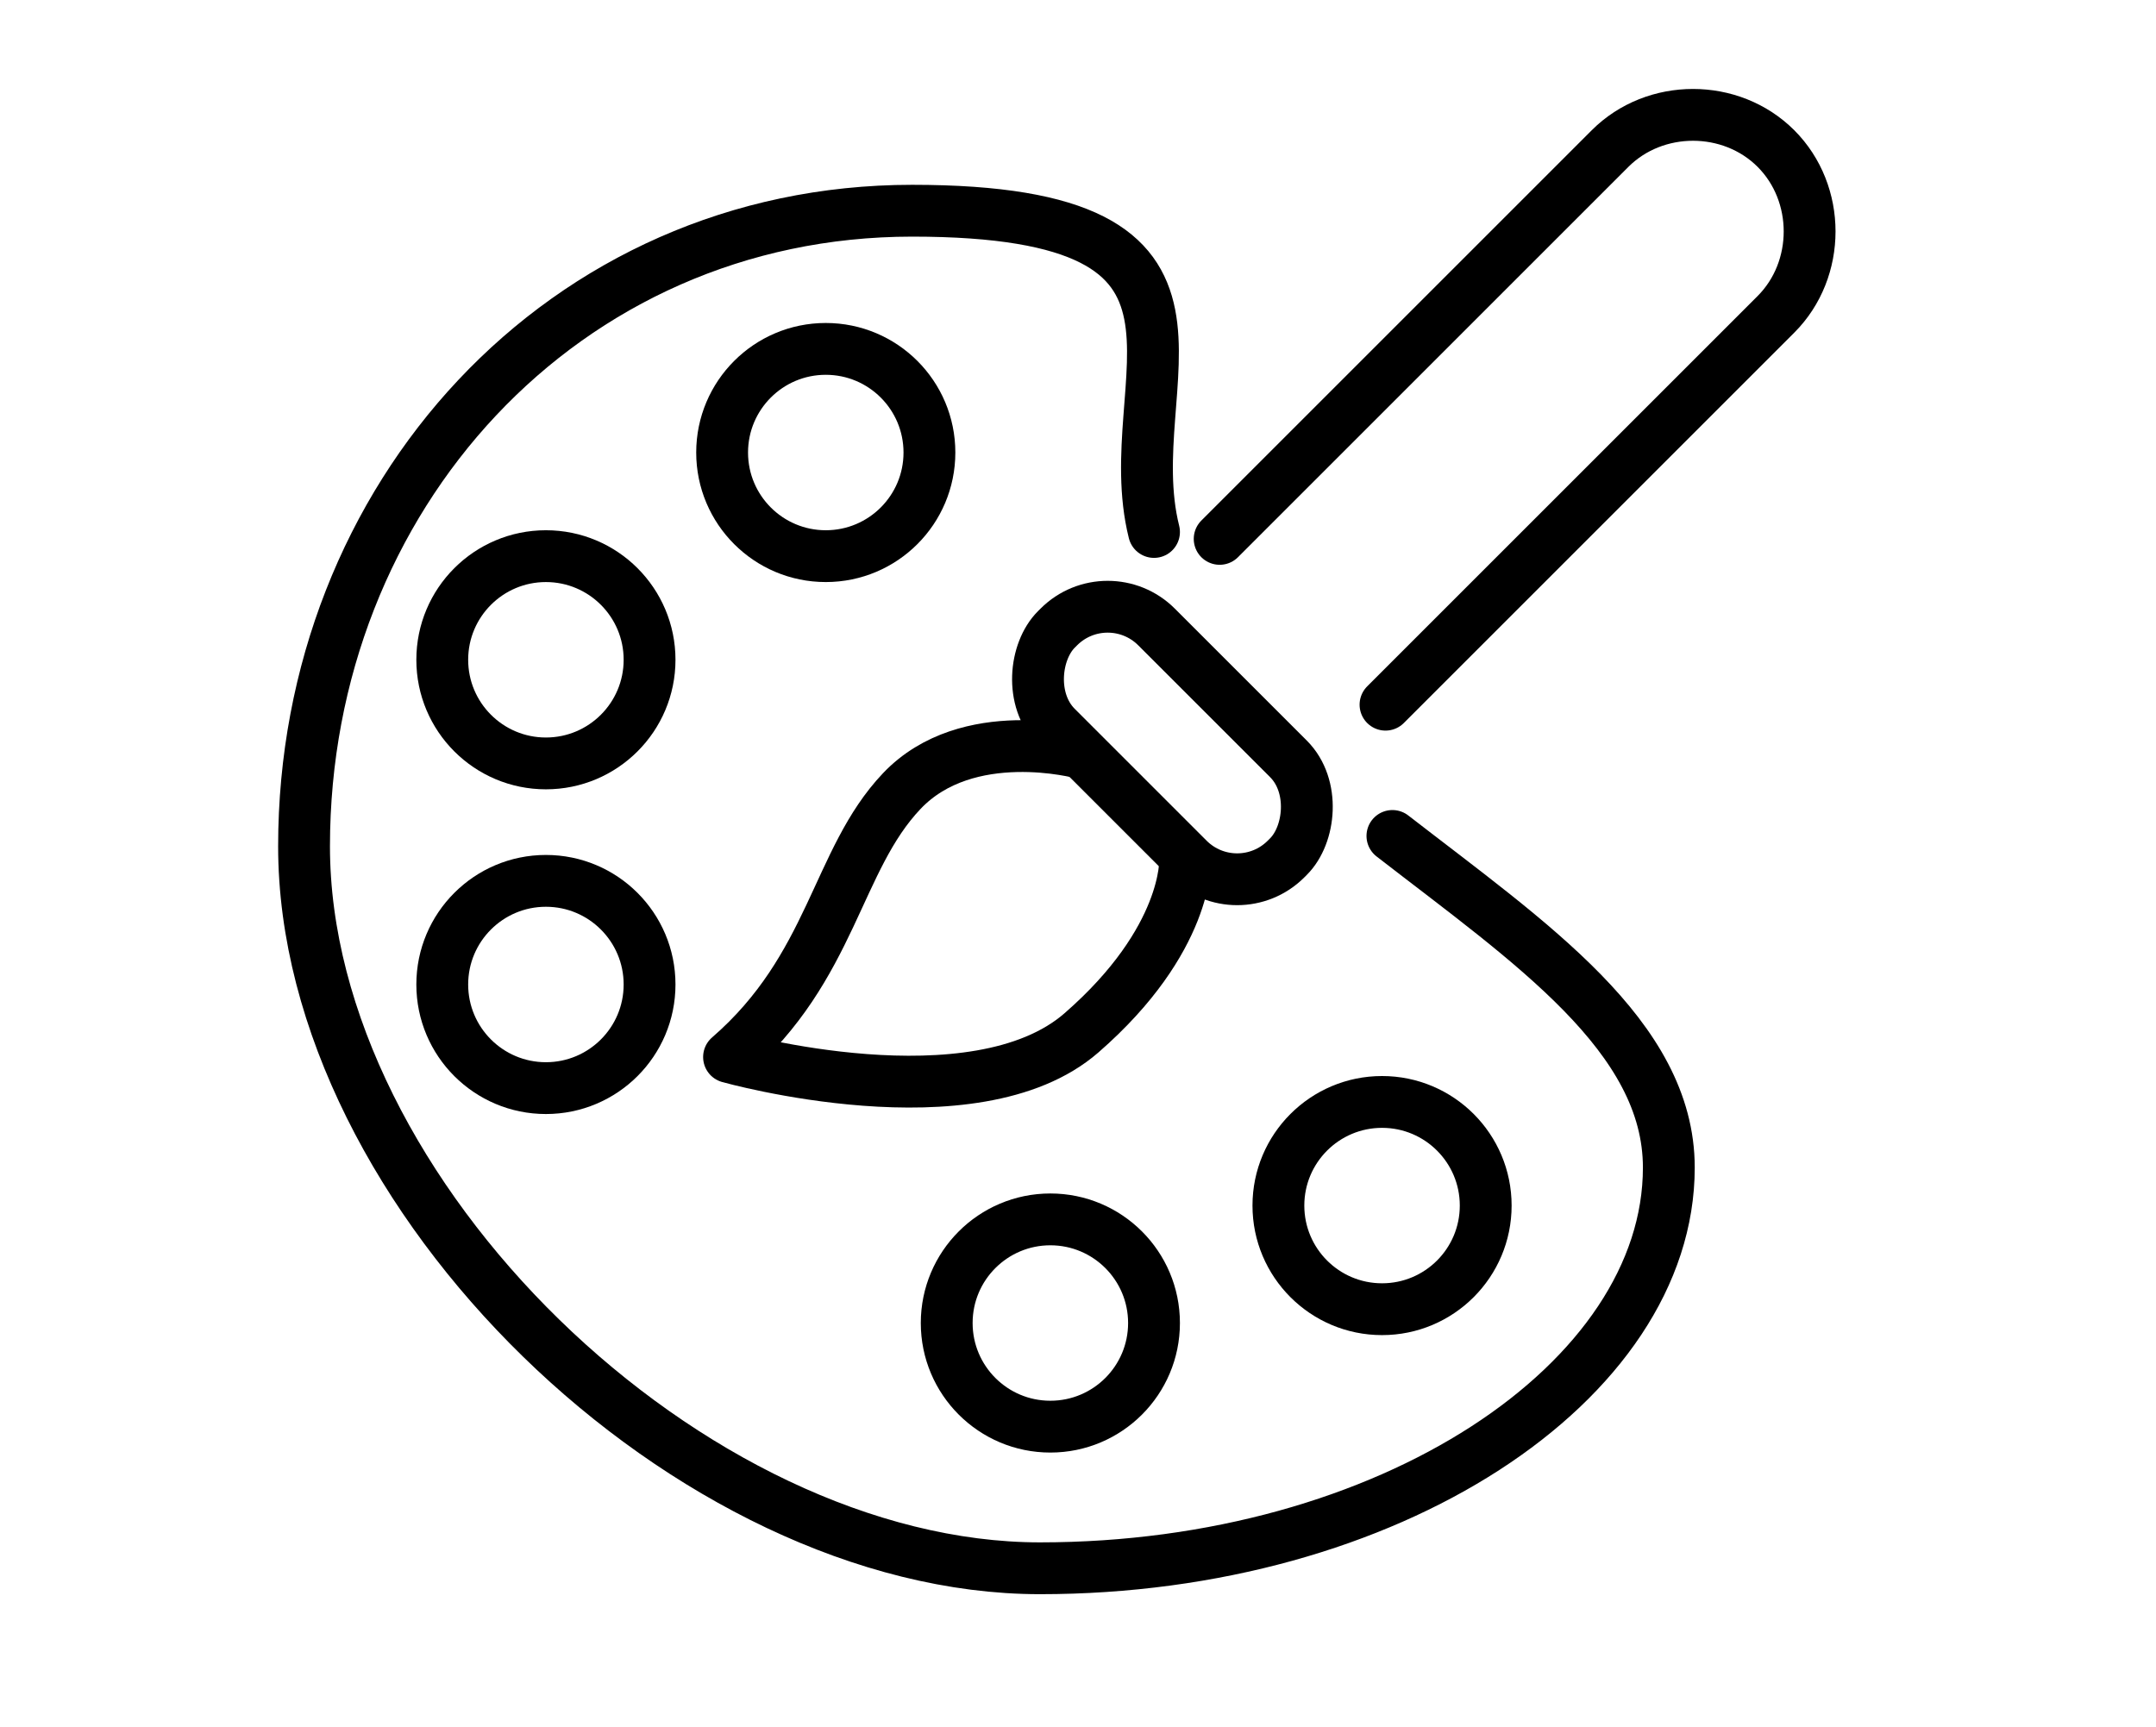
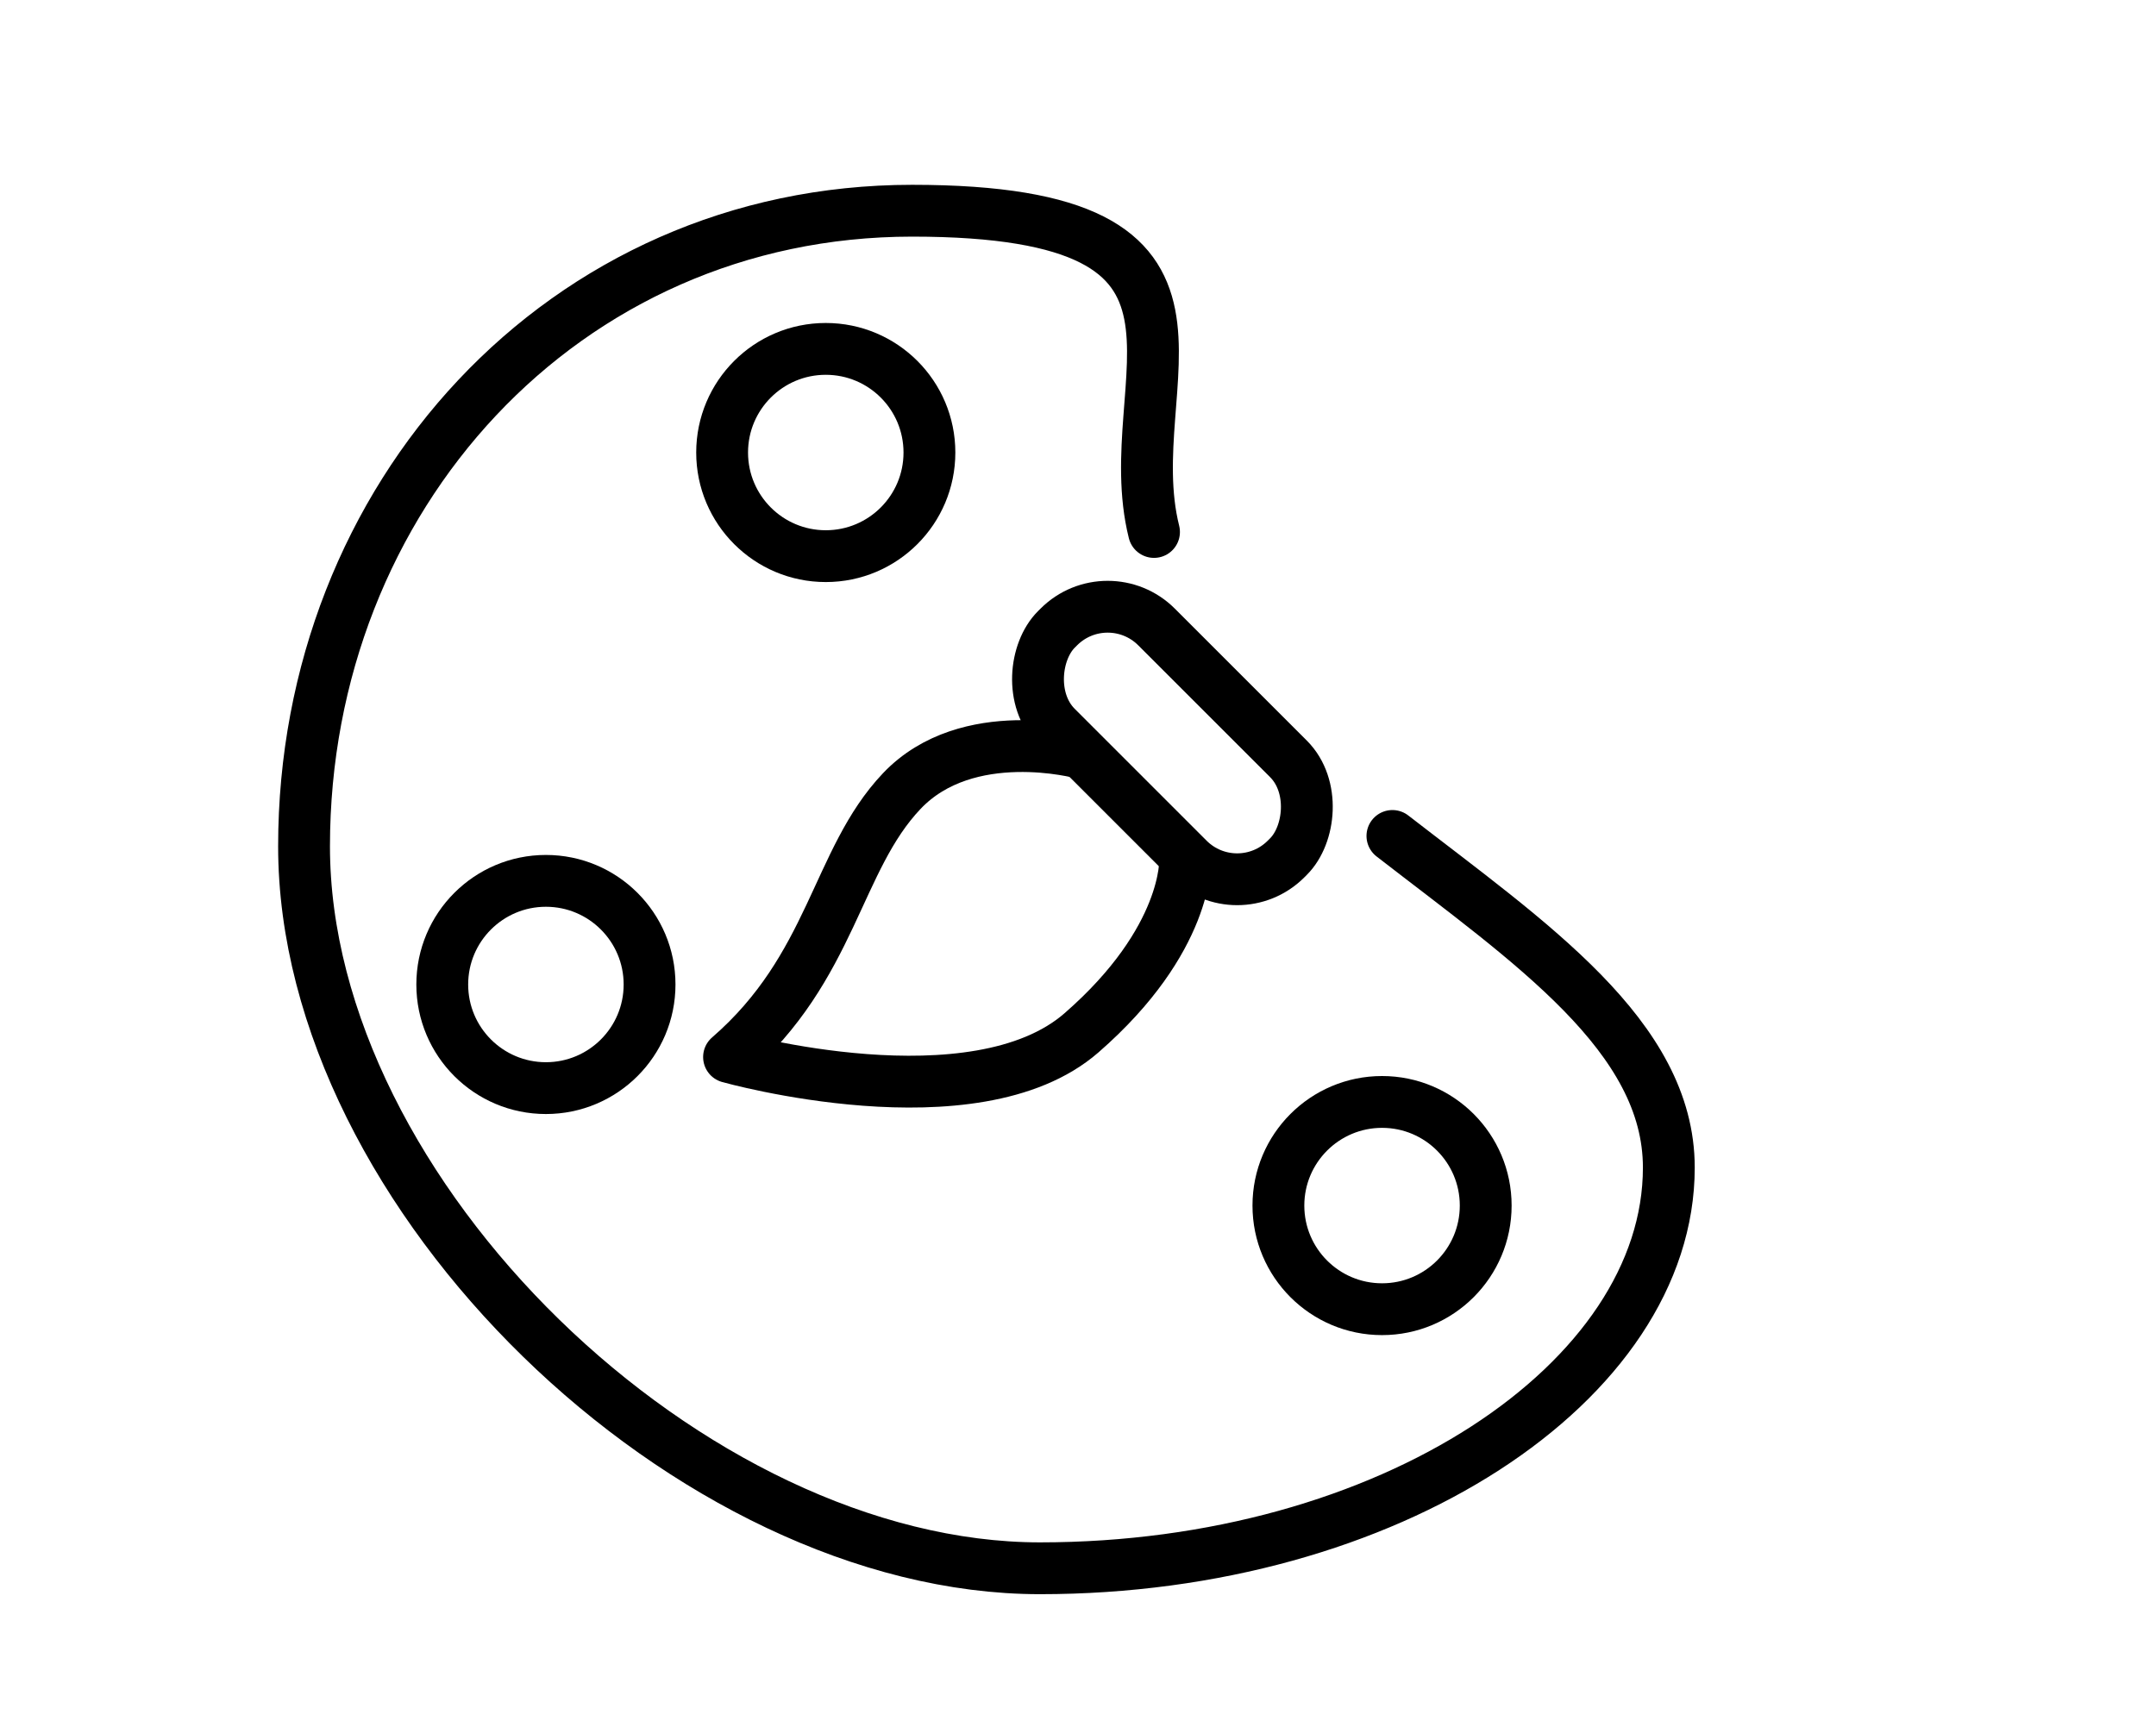
<svg xmlns="http://www.w3.org/2000/svg" id="Icon-configurator-miscellaneous-90" version="1.1" viewBox="0 0 62.4 50">
  <defs>
    <style>
      .st0 {
        fill: none;
        stroke: #000;
        stroke-linecap: round;
        stroke-linejoin: round;
        stroke-width: 1.5px;
      }

      .st1 {
        display: none;
      }
    </style>
  </defs>
  <path id="Path_28685" class="st1" d="M55.3,34.4h-2.7v-3.1h1.3V0H8.5v31.2h1.6v3.1h-2.8L0,50h62.5l-7.1-15.6ZM11.3,3.1h39.7v25H11.3V3.1ZM12.7,31.2h37.3v3.1H12.7v-3.1ZM8.5,37.5h45.4l3.7,9.4H4.9l3.6-9.4Z" />
  <path id="Path_28686" class="st1" d="M22.7,43.8h17l-1.4-3.1h-14.2l-1.4,3.1Z" />
-   <path class="st0" d="M40.1,20.4l11.3-11.3c1.3-1.3,1.3-3.5,0-4.8h0c-1.3-1.3-3.5-1.3-4.8,0l-11.3,11.3" />
  <rect class="st0" x="29.2" y="19.5" width="9.4" height="4.1" rx="2" ry="2" transform="translate(25.2 -17.7) rotate(45)" />
  <path class="st0" d="M31.3,21.8s-3.3-.9-5.2,1.1-2,5.1-5,7.7c0,0,7.1,2,10.2-.7s3-5,3-5" />
  <path class="st0" d="M40.3,24.2c4,3.1,8,5.8,8,9.6,0,6.2-8.1,11.6-18.2,11.6s-21.3-10.8-21.3-20.9S16.3,6.1,26.4,6.1s5.9,4.9,7,9.3" />
  <circle class="st0" cx="23.9" cy="13.1" r="3" />
  <circle class="st0" cx="15.8" cy="28.5" r="3" />
  <circle class="st0" cx="40" cy="34.9" r="3" />
-   <circle class="st0" cx="30.4" cy="38.3" r="3" />
-   <circle class="st0" cx="15.8" cy="19.1" r="3" />
</svg>